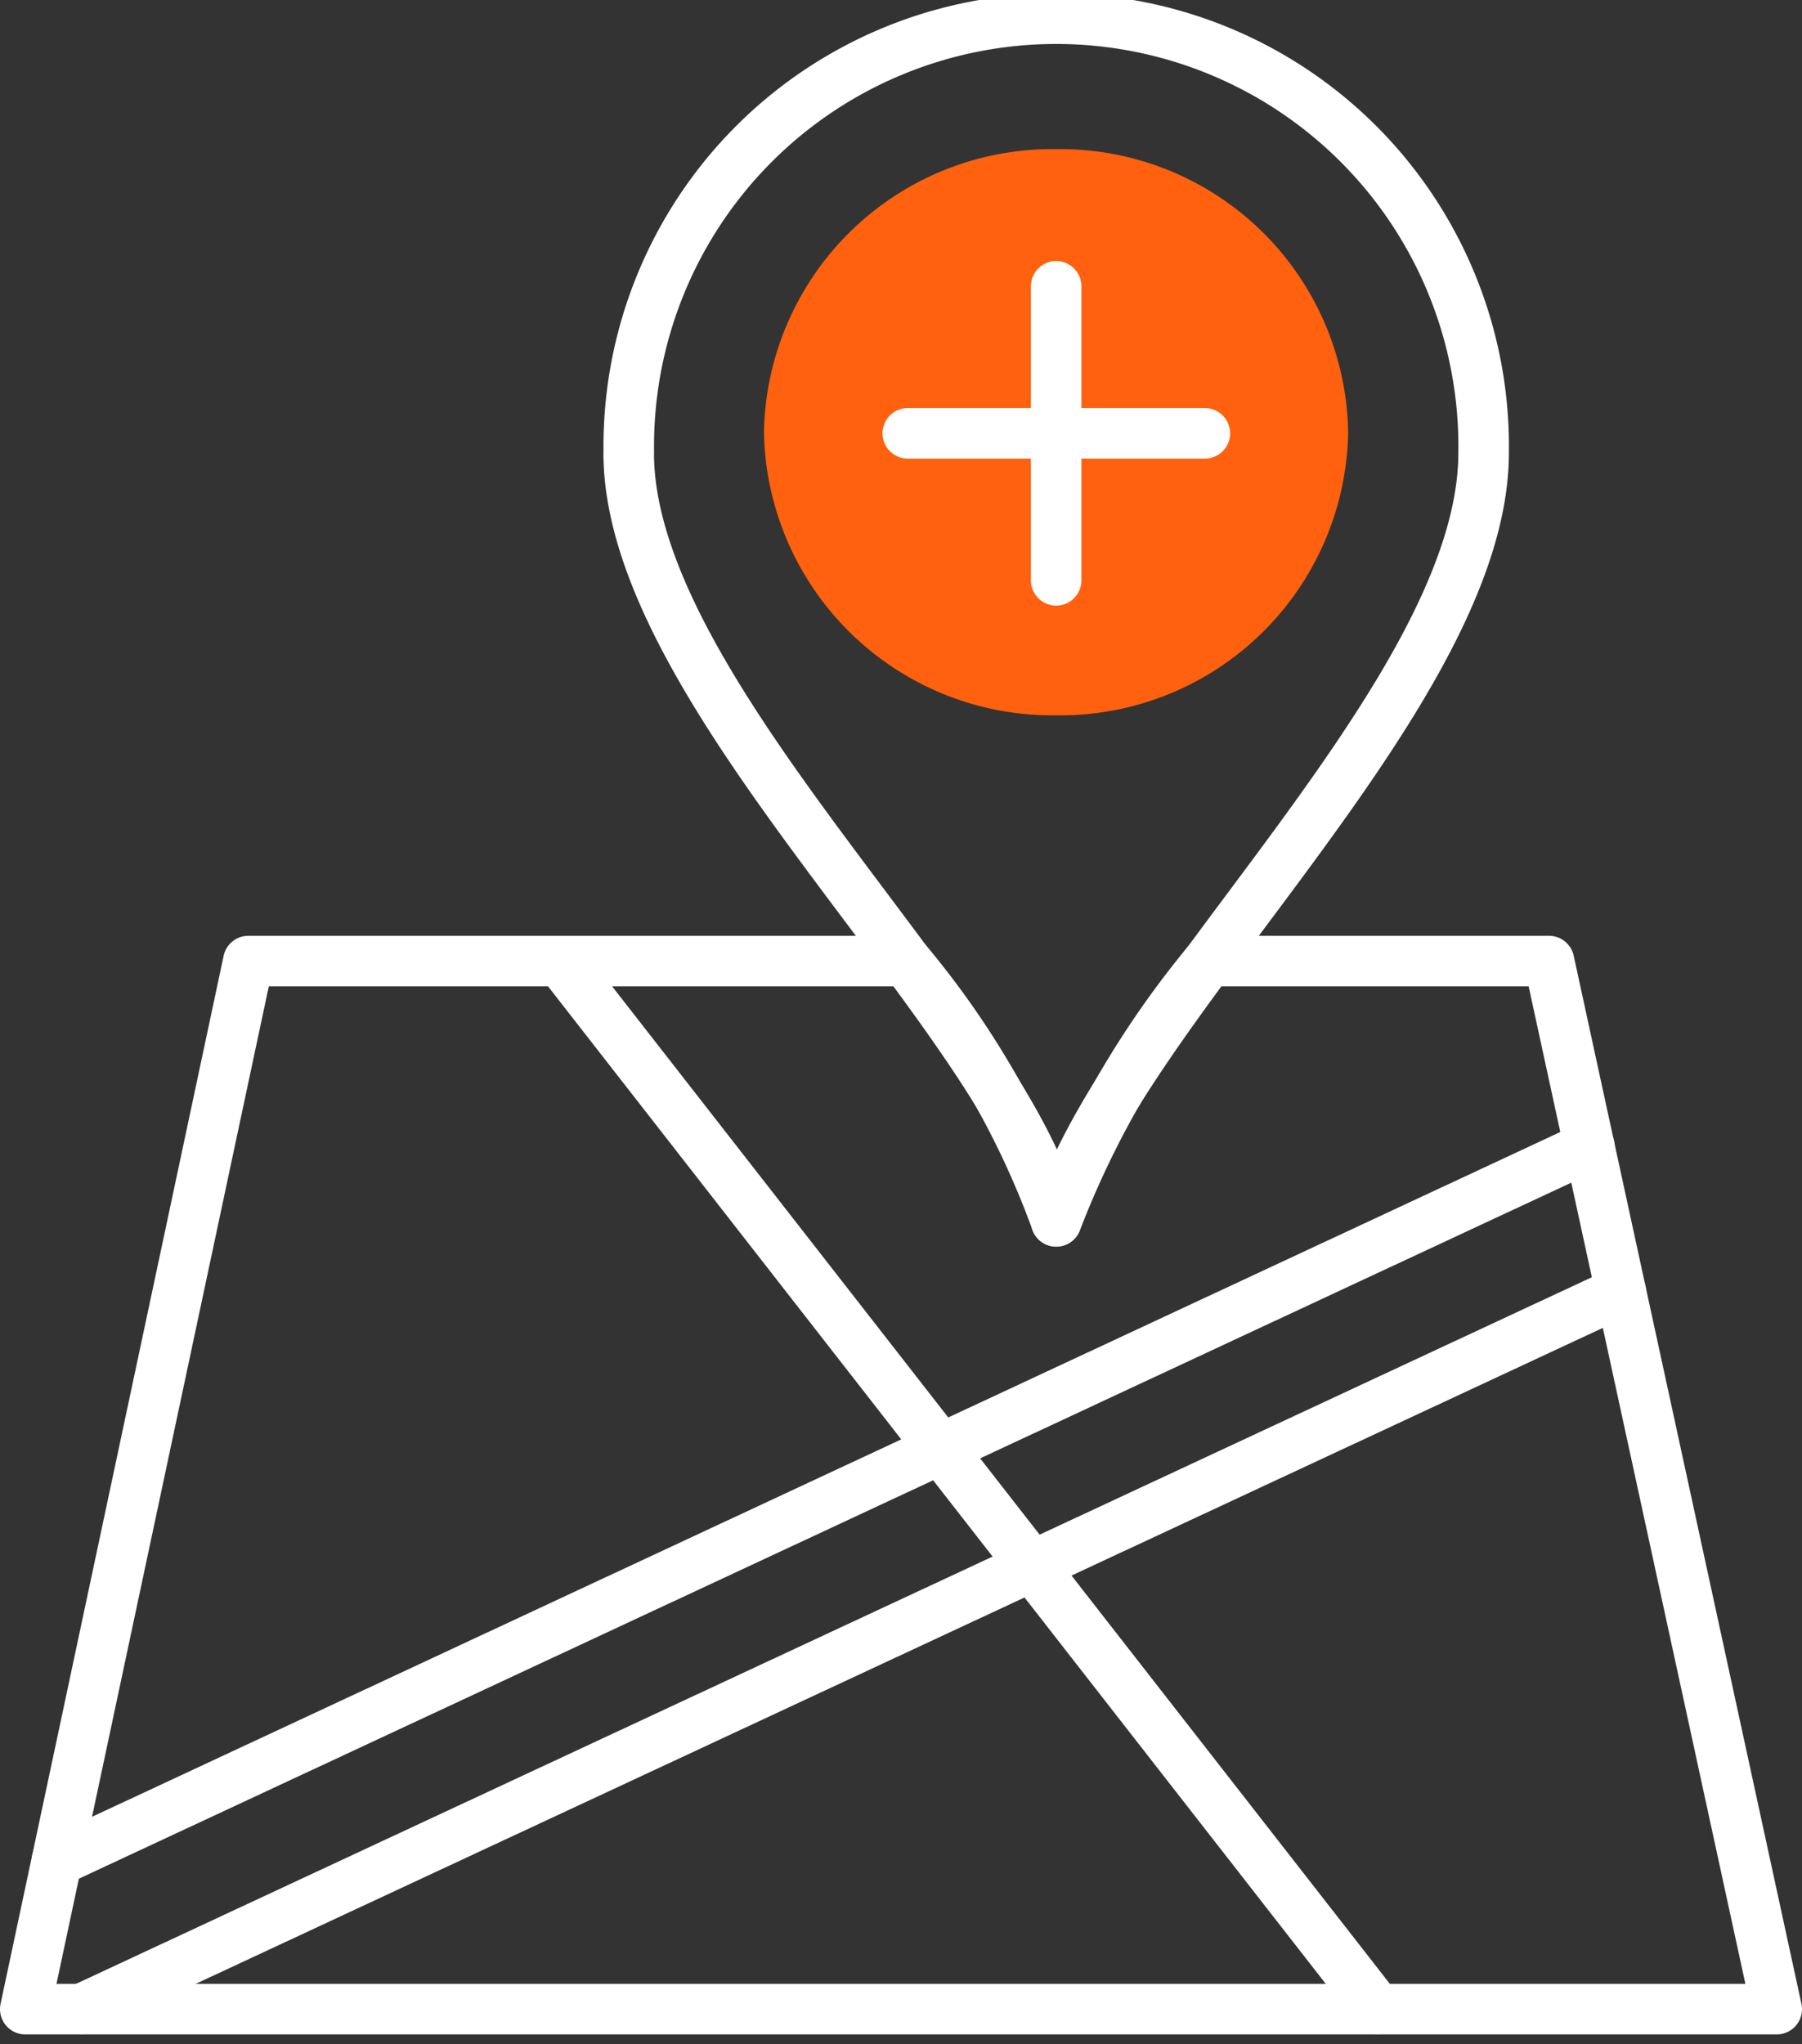
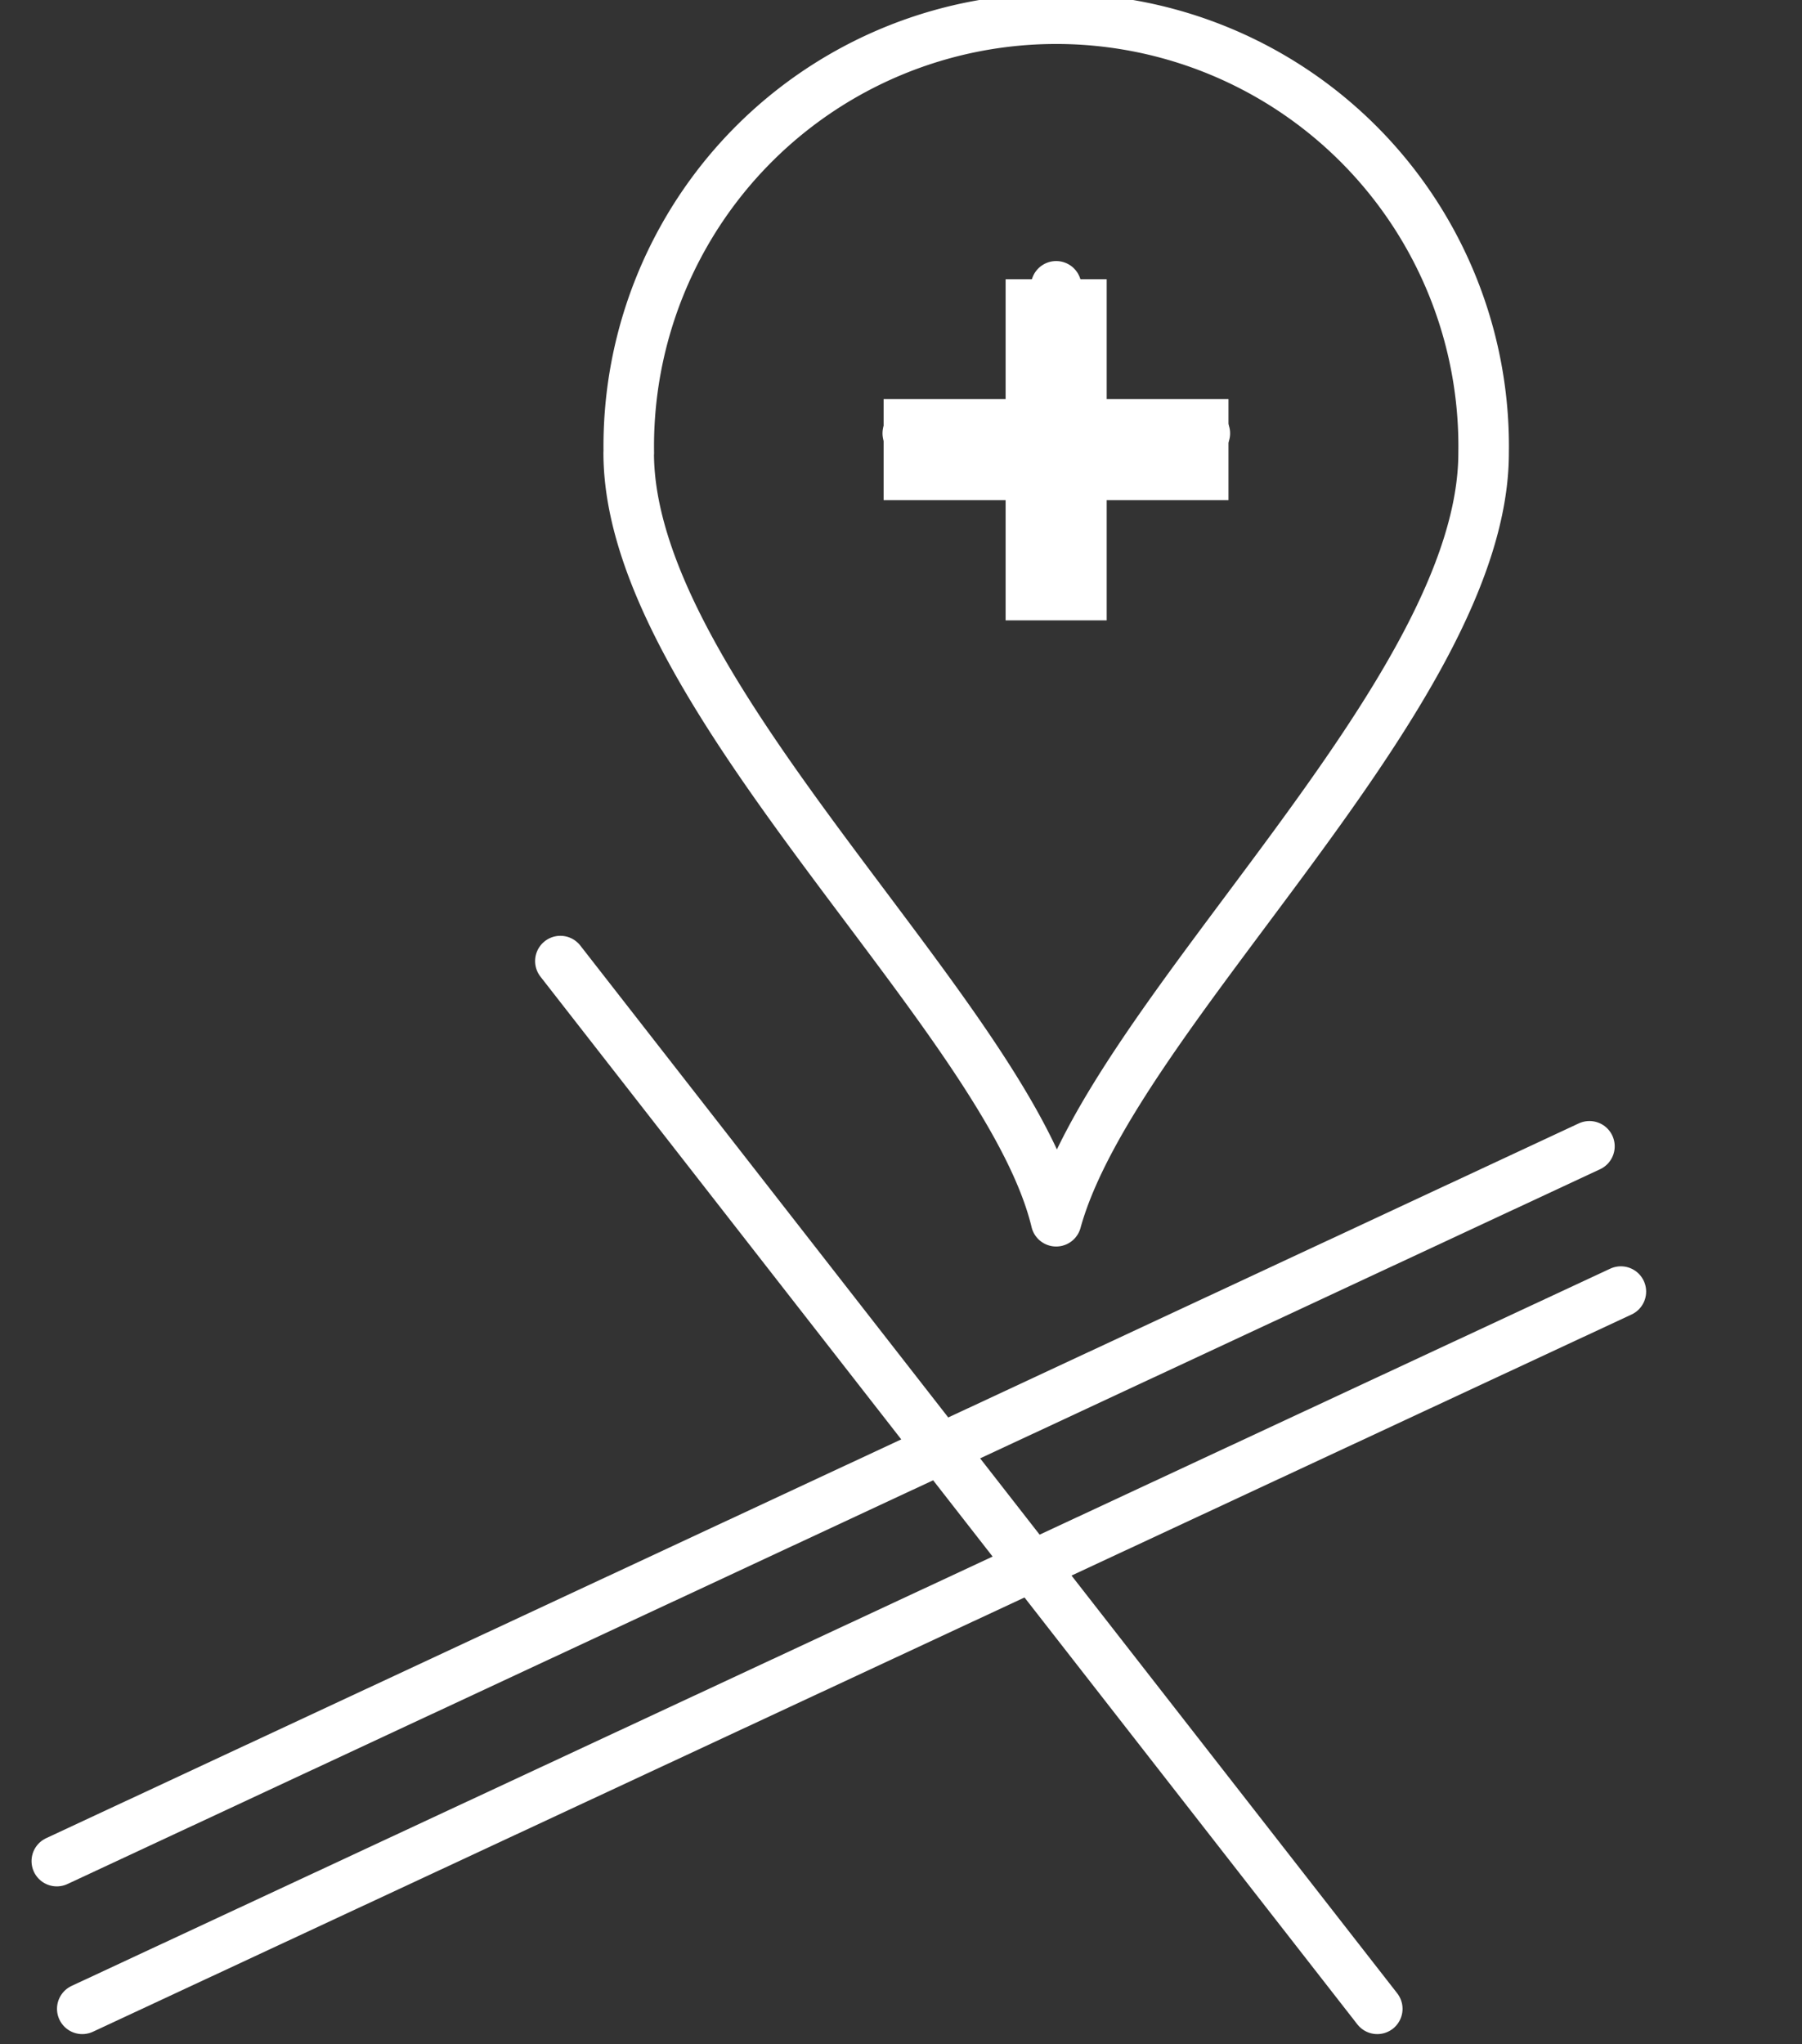
<svg xmlns="http://www.w3.org/2000/svg" width="17.828" height="20.22" viewBox="0 0 17.828 20.22">
  <rect x="0" y="0" width="17.828" height="20.22" fill="#333333" stroke="none" />
  <g id="hospital_location" data-name="hospital location" transform="translate(0.25 0.25)">
    <path id="Trazado_85" data-name="Trazado 85" d="M9.477,28.71H22.345L24.6,39.077H7.27Z" transform="translate(-7.27 -19.454)" fill="none" />
    <line id="Línea_58" data-name="Línea 58" x2="8.082" y2="10.363" transform="translate(5.294 9.256)" fill="none" stroke="#fff" stroke-linecap="round" stroke-linejoin="round" stroke-width="0.5" />
    <line id="Línea_59" data-name="Línea 59" x1="15.163" y2="7.07" transform="translate(0.312 11.088)" fill="none" stroke="#fff" stroke-linecap="round" stroke-linejoin="round" stroke-width="0.5" />
    <line id="Línea_60" data-name="Línea 60" x1="15.222" y2="7.094" transform="translate(0.564 12.525)" fill="none" stroke="#fff" stroke-linecap="round" stroke-linejoin="round" stroke-width="0.5" />
-     <path id="Sustracción_1" data-name="Sustracción 1" d="M17.328,10.366H0L2.207,0H8.716A8.553,8.553,0,0,1,10.2,2.575,9.2,9.2,0,0,1,11.708,0h3.367l2.253,10.366h0Z" transform="translate(0 9.256)" fill="none" stroke="#fff" stroke-linecap="round" stroke-linejoin="round" stroke-width="0.5" />
    <path id="Trazado_88" data-name="Trazado 88" d="M24.31,6.519c0,2.4,3.742,5.567,4.229,7.6.568-2.064,4.229-5.206,4.229-7.6a4.229,4.229,0,1,0-8.457,0Z" transform="translate(-18.34 -2.29)" fill="none" stroke="#fff" stroke-linecap="round" stroke-linejoin="round" stroke-width="0.5" />
    <line id="Línea_61" data-name="Línea 61" y1="3.374" transform="translate(10.199 2.512)" fill="none" stroke="#fff" stroke-width="1" />
    <line id="Línea_62" data-name="Línea 62" x1="3.412" transform="translate(8.492 4.197)" fill="none" stroke="#fff" stroke-width="1" />
-     <path id="Trazado_89" data-name="Trazado 89" d="M31.02,11.375h0a2.852,2.852,0,0,1-2.89-2.8h0a2.852,2.852,0,0,1,2.89-2.8h0a2.848,2.848,0,0,1,2.89,2.8h0A2.848,2.848,0,0,1,31.02,11.375Z" transform="translate(-20.822 -4.55)" fill="#ff610e" />
    <line id="Línea_63" data-name="Línea 63" y1="2.908" transform="translate(10.199 2.582)" fill="#fff" stroke="#fff" stroke-linecap="round" stroke-width="0.5" />
    <path id="Trazado_606" data-name="Trazado 606" d="M2.939,0H0" transform="translate(8.731 4.036)" fill="#fff" stroke="#fff" stroke-linecap="round" stroke-width="0.5" />
  </g>
</svg>